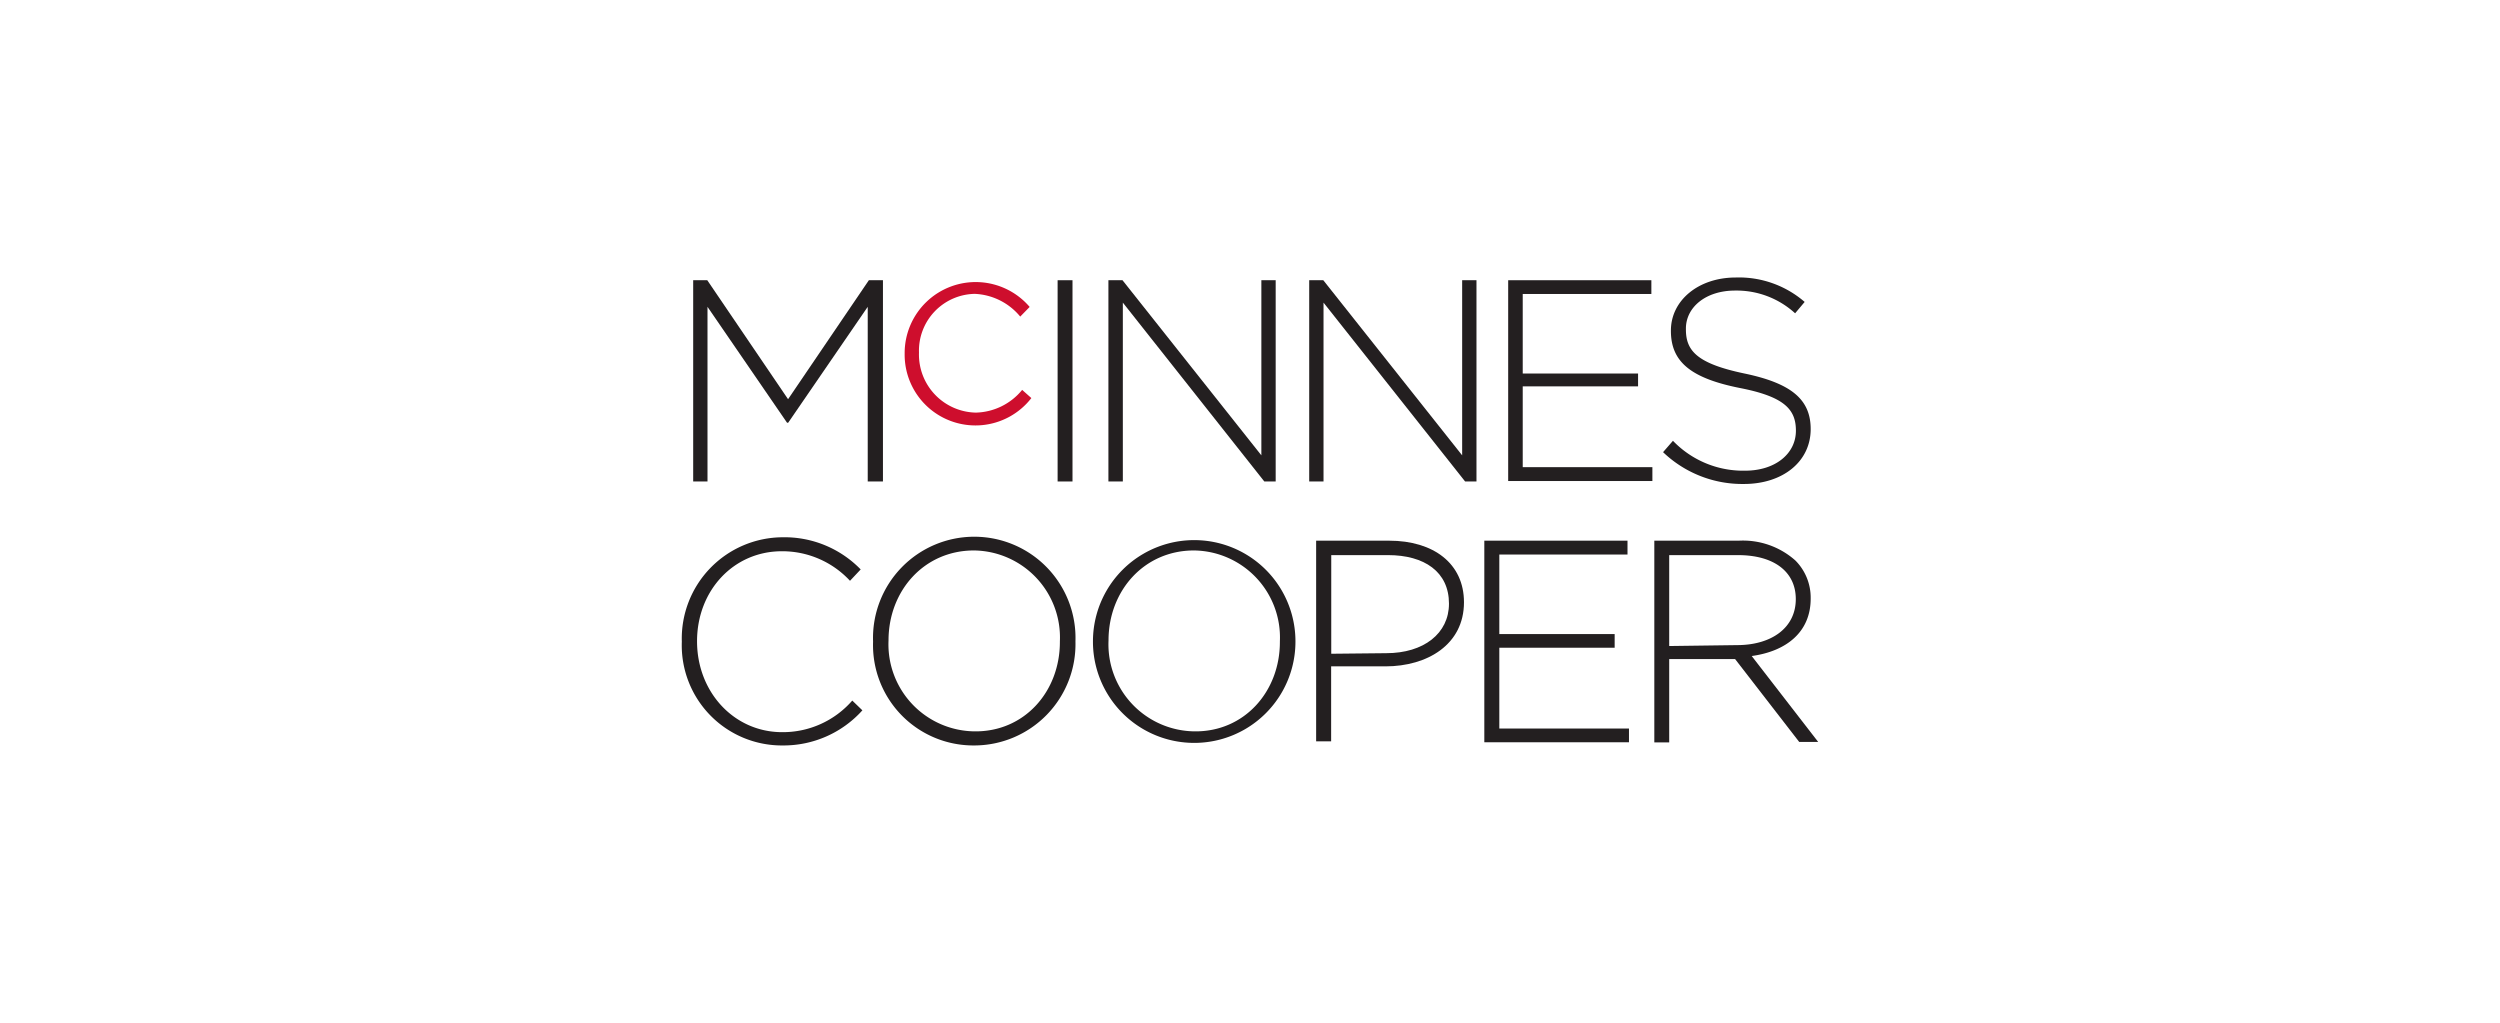
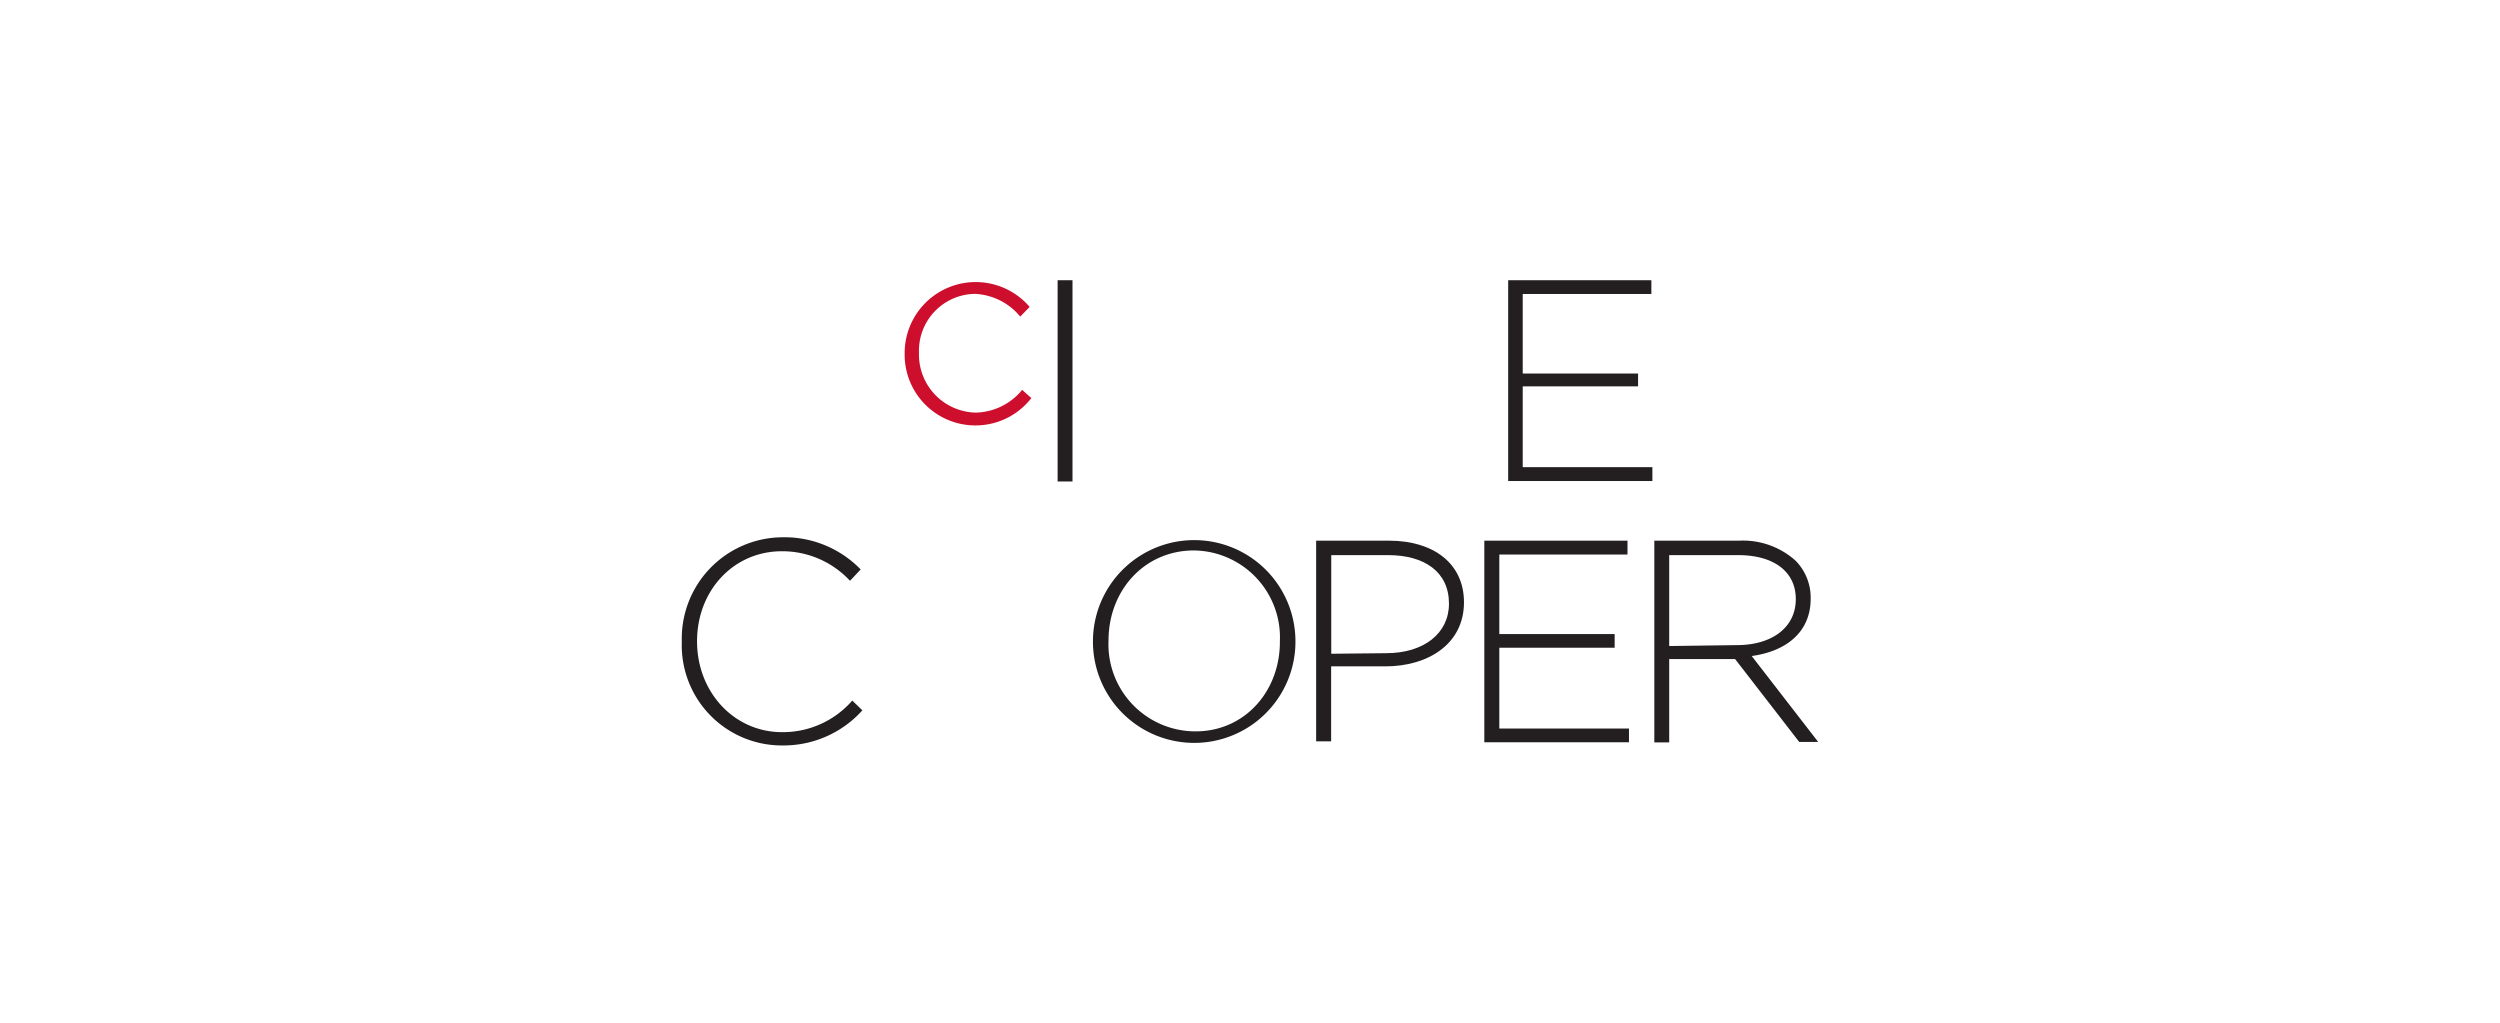
<svg xmlns="http://www.w3.org/2000/svg" viewBox="0 0 220 90">
  <defs>
    <style>.a{fill:#231f20;}.b{fill:#ce0e2d;}</style>
  </defs>
  <title>colour-McInnesCooper-logo-resized</title>
-   <path class="a" d="M61,24.66h1.24l7.11,10.47,7.11-10.47h1.24V42.37H76.36V27l-7,10.2h-.1l-7-10.2V42.37H61Z" />
  <path class="b" d="M79.61,31.13v0a6.25,6.25,0,0,1,11-4.12l-.83.85a5.49,5.49,0,0,0-4-2A5,5,0,0,0,80.87,31v.05a5.11,5.11,0,0,0,5,5.26,5.43,5.43,0,0,0,4.08-2l.81.72a6.23,6.23,0,0,1-11.15-3.91Z" />
  <path class="a" d="M93.07,24.66h1.31V42.37H93.07Z" />
-   <path class="a" d="M97.54,24.66h1.24L111,40.07V24.66h1.26V42.37h-1L98.81,26.63V42.37H97.54Z" />
-   <path class="a" d="M115.21,24.66h1.24l12.22,15.41V24.66h1.26V42.37h-1L116.47,26.63V42.37h-1.26Z" />
  <path class="a" d="M132.72,24.66h12.6v1.21H134v7h10.15V34H134v7.11h11.41v1.22H132.72Z" />
-   <path class="a" d="M146.35,39.79l.87-1a8.56,8.56,0,0,0,6.35,2.63c2.65,0,4.47-1.49,4.47-3.52v0c0-1.87-1-3-5-3.77-4.25-.86-6-2.3-6-5v-.05c0-2.63,2.41-4.66,5.7-4.66a8.84,8.84,0,0,1,6.07,2.15l-.84,1a7.63,7.63,0,0,0-5.28-2c-2.61,0-4.33,1.49-4.33,3.34V29c0,1.88,1,3,5.16,3.87s5.82,2.31,5.82,4.89v0c0,2.86-2.45,4.83-5.87,4.83A10.09,10.09,0,0,1,146.35,39.79Z" />
  <path class="a" d="M60,56.49v-.05a8.91,8.91,0,0,1,8.86-9.16,9.34,9.34,0,0,1,6.88,2.83l-.94,1a8.12,8.12,0,0,0-6-2.6c-4.25,0-7.46,3.46-7.46,7.92v0c0,4.48,3.26,8,7.49,8A8.1,8.1,0,0,0,75,61.65l.89.86a9.33,9.33,0,0,1-7,3.09A8.81,8.81,0,0,1,60,56.49Z" />
-   <path class="a" d="M76.83,56.49v-.05a8.91,8.91,0,1,1,17.81,0s0,0,0,0a8.92,8.92,0,0,1-8.93,9.16A8.83,8.83,0,0,1,76.83,56.49Zm16.44,0v-.05a7.66,7.66,0,0,0-7.56-8c-4.38,0-7.52,3.54-7.52,7.92v0a7.66,7.66,0,0,0,7.57,8C90.14,64.41,93.27,60.87,93.27,56.49Z" />
  <path class="a" d="M96.18,56.49v-.05a8.91,8.91,0,1,1,17.82,0s0,0,0,0a8.91,8.91,0,1,1-17.82.05Zm16.45,0v-.05a7.66,7.66,0,0,0-7.56-8c-4.38,0-7.52,3.54-7.52,7.92v0a7.66,7.66,0,0,0,7.57,8C109.49,64.41,112.63,60.87,112.63,56.49Z" />
  <path class="a" d="M115.82,47.58h6.43c3.89,0,6.58,2,6.58,5.42v0c0,3.72-3.22,5.64-6.91,5.64h-4.78v6.6h-1.32Zm6.17,9.9c3.29,0,5.52-1.73,5.52-4.36v0c0-2.81-2.18-4.27-5.36-4.27h-5v8.68Z" />
  <path class="a" d="M130.62,47.58h12.6V48.8H131.94v7h10.15V57H131.94v7.11h11.41v1.21H130.62Z" />
  <path class="a" d="M145.58,47.58H153a6.94,6.94,0,0,1,5,1.75,4.63,4.63,0,0,1,1.34,3.29v.05c0,3-2.2,4.65-5.19,5.06L160,65.29h-1.67L152.69,58h-5.8v7.33h-1.31Zm7.28,9.19c3,0,5.17-1.5,5.17-4.05v0c0-2.38-1.88-3.87-5.09-3.87h-6.05v8Z" />
</svg>